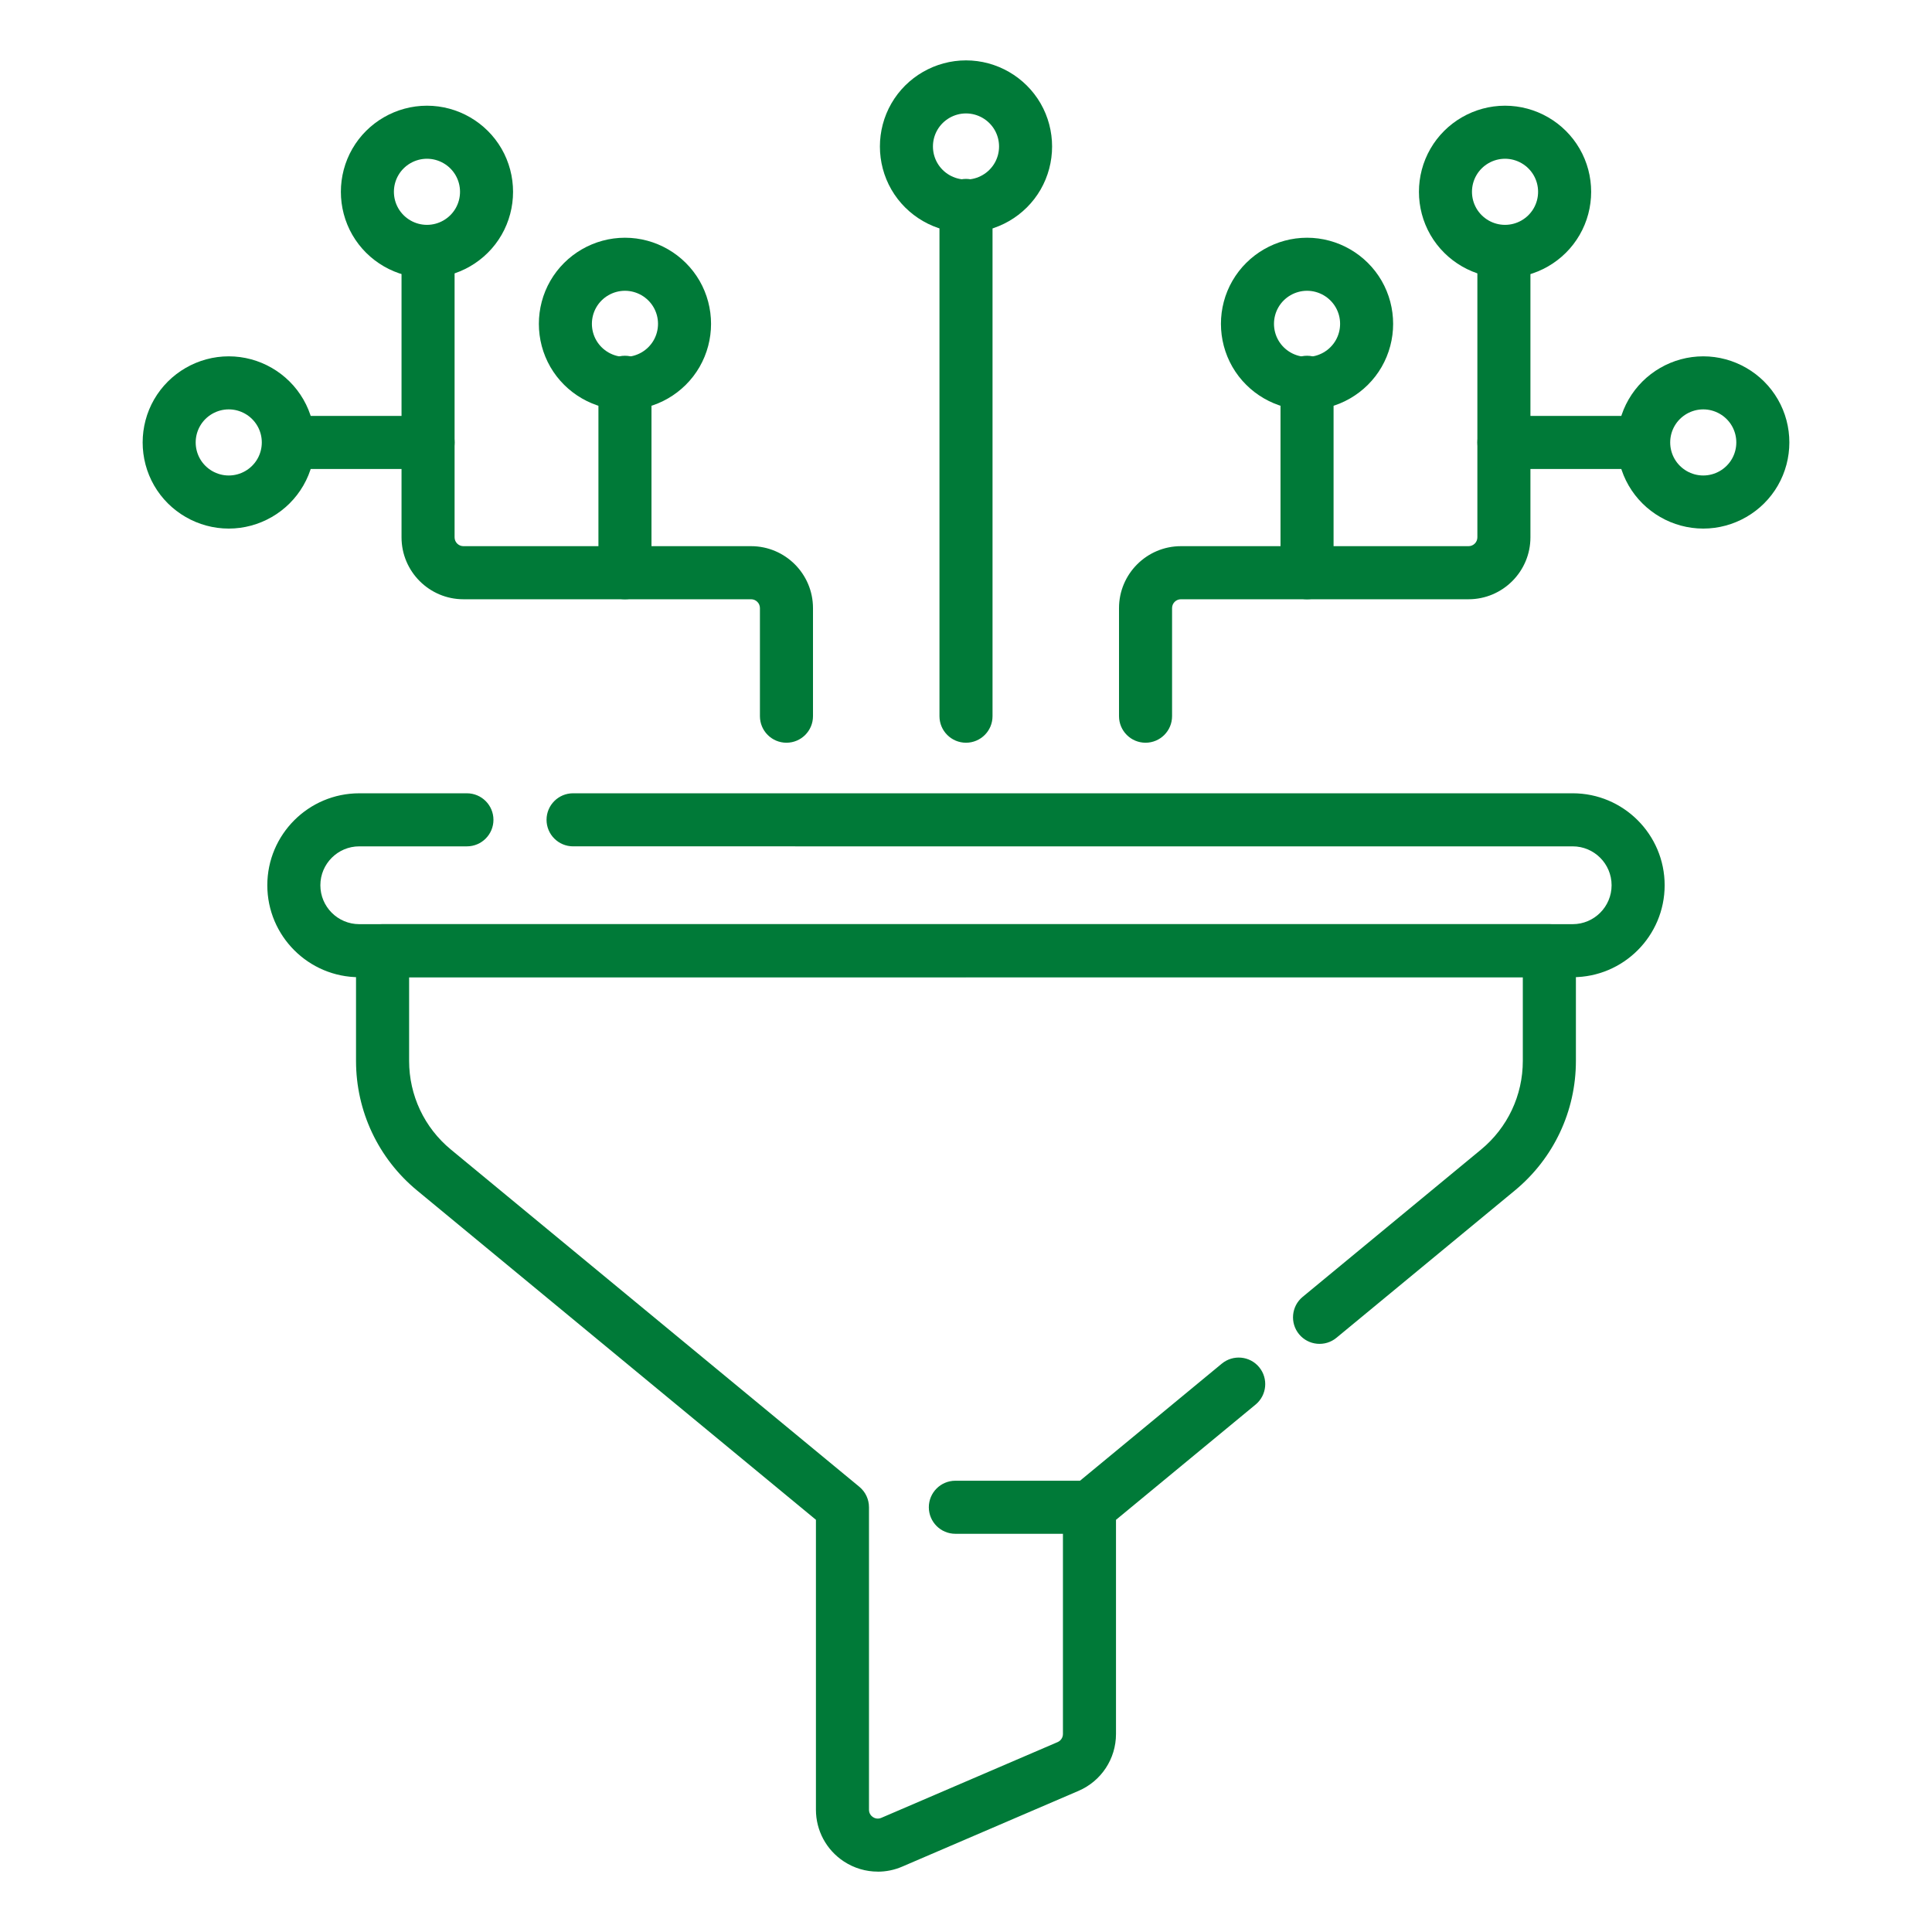
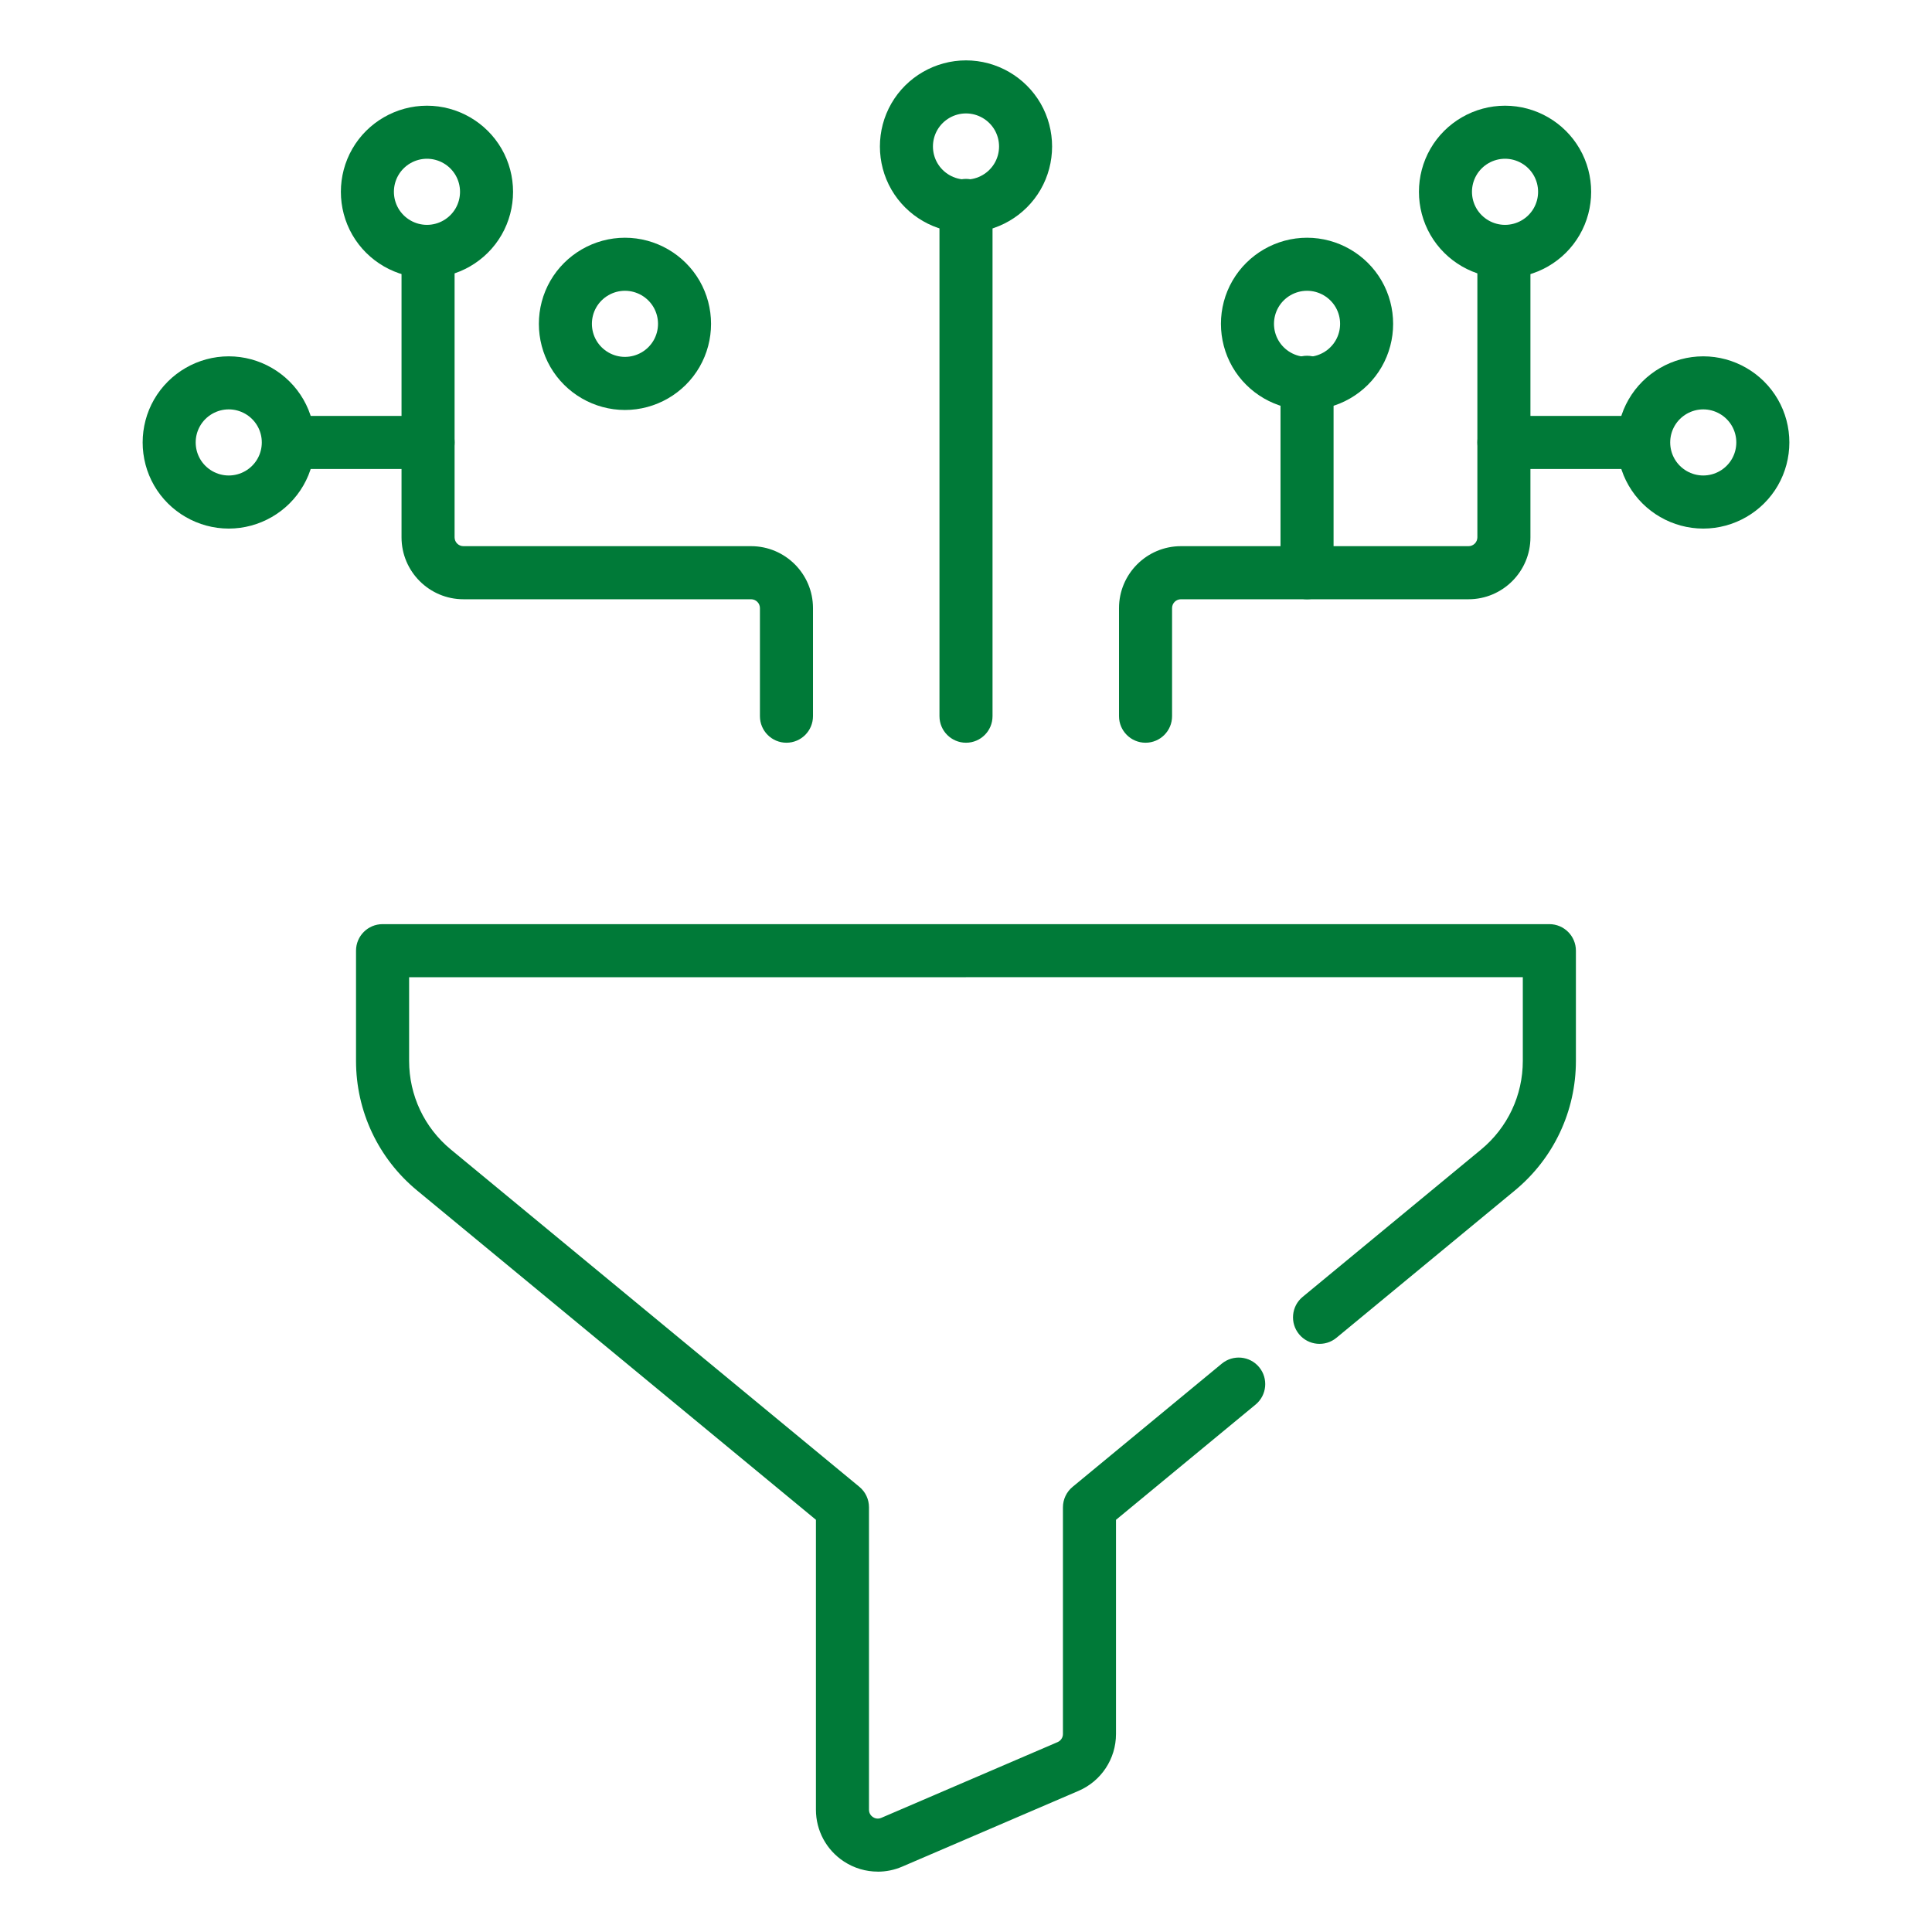
<svg xmlns="http://www.w3.org/2000/svg" id="icon-service-lead-generation" viewBox="0 0 512 512">
  <defs>
    <style>.cls-1{fill:#007a38;}</style>
  </defs>
-   <path class="cls-1" d="M416.79,258.97H95.21c-13.44,0-24.37-10.93-24.37-24.37s10.93-24.37,24.37-24.37h28.53c3.88,0,7.03,3.15,7.03,7.03s-3.15,7.03-7.03,7.03h-28.53c-5.68,0-10.31,4.62-10.31,10.31s4.62,10.31,10.31,10.31h321.57c5.68,0,10.31-4.62,10.31-10.31s-4.62-10.31-10.31-10.31H151.87c-3.88,0-7.03-3.15-7.03-7.03s3.15-7.03,7.03-7.03h264.91c13.44,0,24.37,10.93,24.37,24.37s-10.93,24.37-24.37,24.37Z" />
  <path class="cls-1" d="M232.63,496c-3.16,0-6.29-.91-9.02-2.71-4.62-3.04-7.38-8.17-7.38-13.7v-76.83l-105.7-87.27c-10.28-8.49-16.18-21-16.18-34.34v-29.21c0-3.88,3.15-7.03,7.03-7.03h309.22c3.88,0,7.03,3.15,7.03,7.03v29.21c0,13.33-5.9,25.85-16.18,34.34l-47.28,39.04c-2.99,2.47-7.43,2.05-9.9-.94s-2.05-7.43.94-9.9l47.28-39.04c7.04-5.81,11.07-14.37,11.07-23.5v-22.18H108.42v22.18c0,9.12,4.03,17.69,11.07,23.49l108.25,89.38c1.62,1.34,2.55,3.32,2.55,5.42v80.15c0,1.1.66,1.7,1.05,1.96.39.26,1.21.63,2.21.2l46.72-20.07c.86-.37,1.42-1.21,1.42-2.15v-60.07c0-2.1.94-4.09,2.55-5.42l39.55-32.66c3-2.47,7.43-2.05,9.9.94,2.47,2.99,2.05,7.43-.94,9.9l-37,30.55v56.76c0,6.57-3.9,12.48-9.93,15.07l-46.72,20.07c-2.08.9-4.29,1.34-6.48,1.34Z" />
  <path class="cls-1" d="M256,196.83c-3.88,0-7.03-3.15-7.03-7.03V54.44c0-3.88,3.15-7.03,7.03-7.03s7.03,3.15,7.03,7.03v135.36c0,3.88-3.15,7.03-7.03,7.03Z" />
  <path class="cls-1" d="M256,61.65c-8.13,0-15.7-4.37-19.77-11.41-4.06-7.04-4.06-15.79,0-22.83,4.06-7.04,11.64-11.41,19.77-11.41s15.7,4.37,19.77,11.41c4.06,7.04,4.06,15.79,0,22.83-4.06,7.04-11.64,11.41-19.77,11.41ZM256,30.06c-3.12,0-6.03,1.68-7.59,4.38-1.56,2.7-1.56,6.06,0,8.76,1.56,2.7,4.47,4.38,7.59,4.38s6.03-1.68,7.59-4.38c1.56-2.7,1.56-6.06,0-8.76-1.56-2.7-4.47-4.38-7.59-4.38Z" />
  <path class="cls-1" d="M208.42,196.83c-3.88,0-7.03-3.15-7.03-7.03v-28.65c0-1.29-1.05-2.34-2.34-2.34h-76.23c-9.05,0-16.41-7.36-16.41-16.41v-75.78c0-3.88,3.15-7.03,7.03-7.03s7.03,3.15,7.03,7.03v75.78c0,1.29,1.05,2.34,2.34,2.34h76.23c9.05,0,16.41,7.36,16.41,16.41v28.65c0,3.88-3.15,7.03-7.03,7.03Z" />
-   <path class="cls-1" d="M165.62,158.81c-3.88,0-7.03-3.15-7.03-7.03v-50.47c0-3.88,3.15-7.03,7.03-7.03s7.03,3.15,7.03,7.03v50.47c0,3.88-3.15,7.03-7.03,7.03Z" />
  <path class="cls-1" d="M113.45,124.28h-35.34c-3.88,0-7.03-3.15-7.03-7.03s3.15-7.03,7.03-7.03h35.34c3.88,0,7.03,3.15,7.03,7.03s-3.15,7.03-7.03,7.03Z" />
  <path class="cls-1" d="M165.62,108.65c-8.13,0-15.7-4.37-19.77-11.41-4.06-7.04-4.06-15.79,0-22.83,4.07-7.04,11.64-11.41,19.77-11.41s15.7,4.37,19.77,11.41c4.06,7.04,4.06,15.79,0,22.83-4.06,7.04-11.64,11.41-19.77,11.41ZM165.62,77.06c-3.12,0-6.03,1.68-7.59,4.38-1.56,2.7-1.56,6.06,0,8.76s4.47,4.38,7.59,4.38,6.03-1.68,7.59-4.38c1.56-2.7,1.56-6.06,0-8.76-1.56-2.7-4.47-4.38-7.59-4.38Z" />
  <path class="cls-1" d="M113.15,73.66c-8.13,0-15.7-4.37-19.77-11.41-4.06-7.04-4.06-15.79,0-22.83,4.06-7.04,11.64-11.41,19.77-11.41s15.7,4.37,19.77,11.41c4.06,7.04,4.06,15.79,0,22.83-4.06,7.04-11.64,11.41-19.77,11.41ZM113.15,42.07c-3.12,0-6.03,1.68-7.59,4.38-1.56,2.7-1.56,6.06,0,8.76,1.56,2.7,4.47,4.38,7.59,4.38s6.03-1.68,7.59-4.38c1.56-2.7,1.56-6.06,0-8.76-1.56-2.7-4.47-4.38-7.59-4.38Z" />
  <path class="cls-1" d="M60.62,140.08c-8.13,0-15.7-4.37-19.77-11.41-4.06-7.04-4.06-15.79,0-22.83,4.07-7.04,11.64-11.41,19.77-11.41s15.7,4.37,19.77,11.41c4.07,7.04,4.07,15.79,0,22.83-4.06,7.04-11.64,11.41-19.77,11.41ZM60.62,108.49c-3.12,0-6.03,1.68-7.59,4.38-1.56,2.7-1.56,6.06,0,8.76,1.56,2.7,4.47,4.38,7.59,4.38s6.03-1.68,7.59-4.38c1.56-2.7,1.56-6.06,0-8.76-1.56-2.7-4.47-4.38-7.59-4.38Z" />
  <path class="cls-1" d="M303.58,196.83c-3.88,0-7.03-3.15-7.03-7.03v-28.65c0-9.05,7.36-16.41,16.41-16.41h76.22c1.29,0,2.34-1.05,2.34-2.34v-75.78c0-3.88,3.15-7.03,7.03-7.03s7.03,3.15,7.03,7.03v75.78c0,9.05-7.36,16.41-16.41,16.41h-76.22c-1.29,0-2.34,1.05-2.34,2.34v28.65c0,3.88-3.15,7.03-7.03,7.03Z" />
  <path class="cls-1" d="M346.38,158.81c-3.88,0-7.03-3.15-7.03-7.03v-50.47c0-3.88,3.15-7.03,7.03-7.03s7.03,3.15,7.03,7.03v50.47c0,3.88-3.15,7.03-7.03,7.03Z" />
  <path class="cls-1" d="M433.89,124.28h-35.34c-3.88,0-7.03-3.15-7.03-7.03s3.15-7.03,7.03-7.03h35.34c3.88,0,7.03,3.15,7.03,7.03s-3.15,7.03-7.03,7.03Z" />
  <path class="cls-1" d="M346.38,108.65c-8.13,0-15.7-4.37-19.77-11.41-4.06-7.04-4.07-15.79,0-22.83,4.07-7.04,11.64-11.41,19.77-11.41s15.7,4.37,19.77,11.41c4.06,7.04,4.06,15.79,0,22.83-4.06,7.04-11.64,11.41-19.77,11.41ZM346.38,77.06c-3.12,0-6.03,1.68-7.59,4.38-1.56,2.7-1.56,6.06,0,8.76,1.56,2.7,4.47,4.38,7.59,4.38s6.03-1.68,7.59-4.38c1.56-2.7,1.56-6.06,0-8.76-1.56-2.7-4.47-4.38-7.59-4.38Z" />
  <path class="cls-1" d="M398.85,73.66c-8.13,0-15.7-4.37-19.77-11.41-4.06-7.04-4.06-15.79,0-22.83,4.06-7.04,11.64-11.41,19.77-11.41s15.7,4.37,19.77,11.41c4.07,7.04,4.07,15.79,0,22.83-4.06,7.04-11.64,11.41-19.77,11.41ZM398.85,42.07c-3.12,0-6.03,1.68-7.59,4.38-1.56,2.7-1.56,6.06,0,8.76,1.56,2.7,4.47,4.38,7.59,4.38s6.03-1.68,7.59-4.38c1.56-2.7,1.56-6.06,0-8.76-1.56-2.7-4.47-4.38-7.59-4.38Z" />
  <path class="cls-1" d="M451.38,140.08c-8.13,0-15.7-4.37-19.77-11.41-4.07-7.04-4.07-15.79,0-22.83,4.07-7.04,11.64-11.41,19.77-11.41s15.7,4.37,19.77,11.41,4.06,15.79,0,22.83-11.64,11.41-19.77,11.41ZM451.38,108.49c-3.12,0-6.03,1.68-7.59,4.38-1.56,2.7-1.56,6.06,0,8.76,1.56,2.7,4.47,4.38,7.59,4.38s6.03-1.68,7.59-4.38c1.56-2.7,1.56-6.06,0-8.76-1.56-2.7-4.47-4.38-7.59-4.38Z" />
-   <path class="cls-1" d="M288.73,406.47h-35.55c-3.88,0-7.03-3.15-7.03-7.03s3.15-7.03,7.03-7.03h35.55c3.88,0,7.03,3.15,7.03,7.03s-3.15,7.03-7.03,7.03Z" />
</svg>